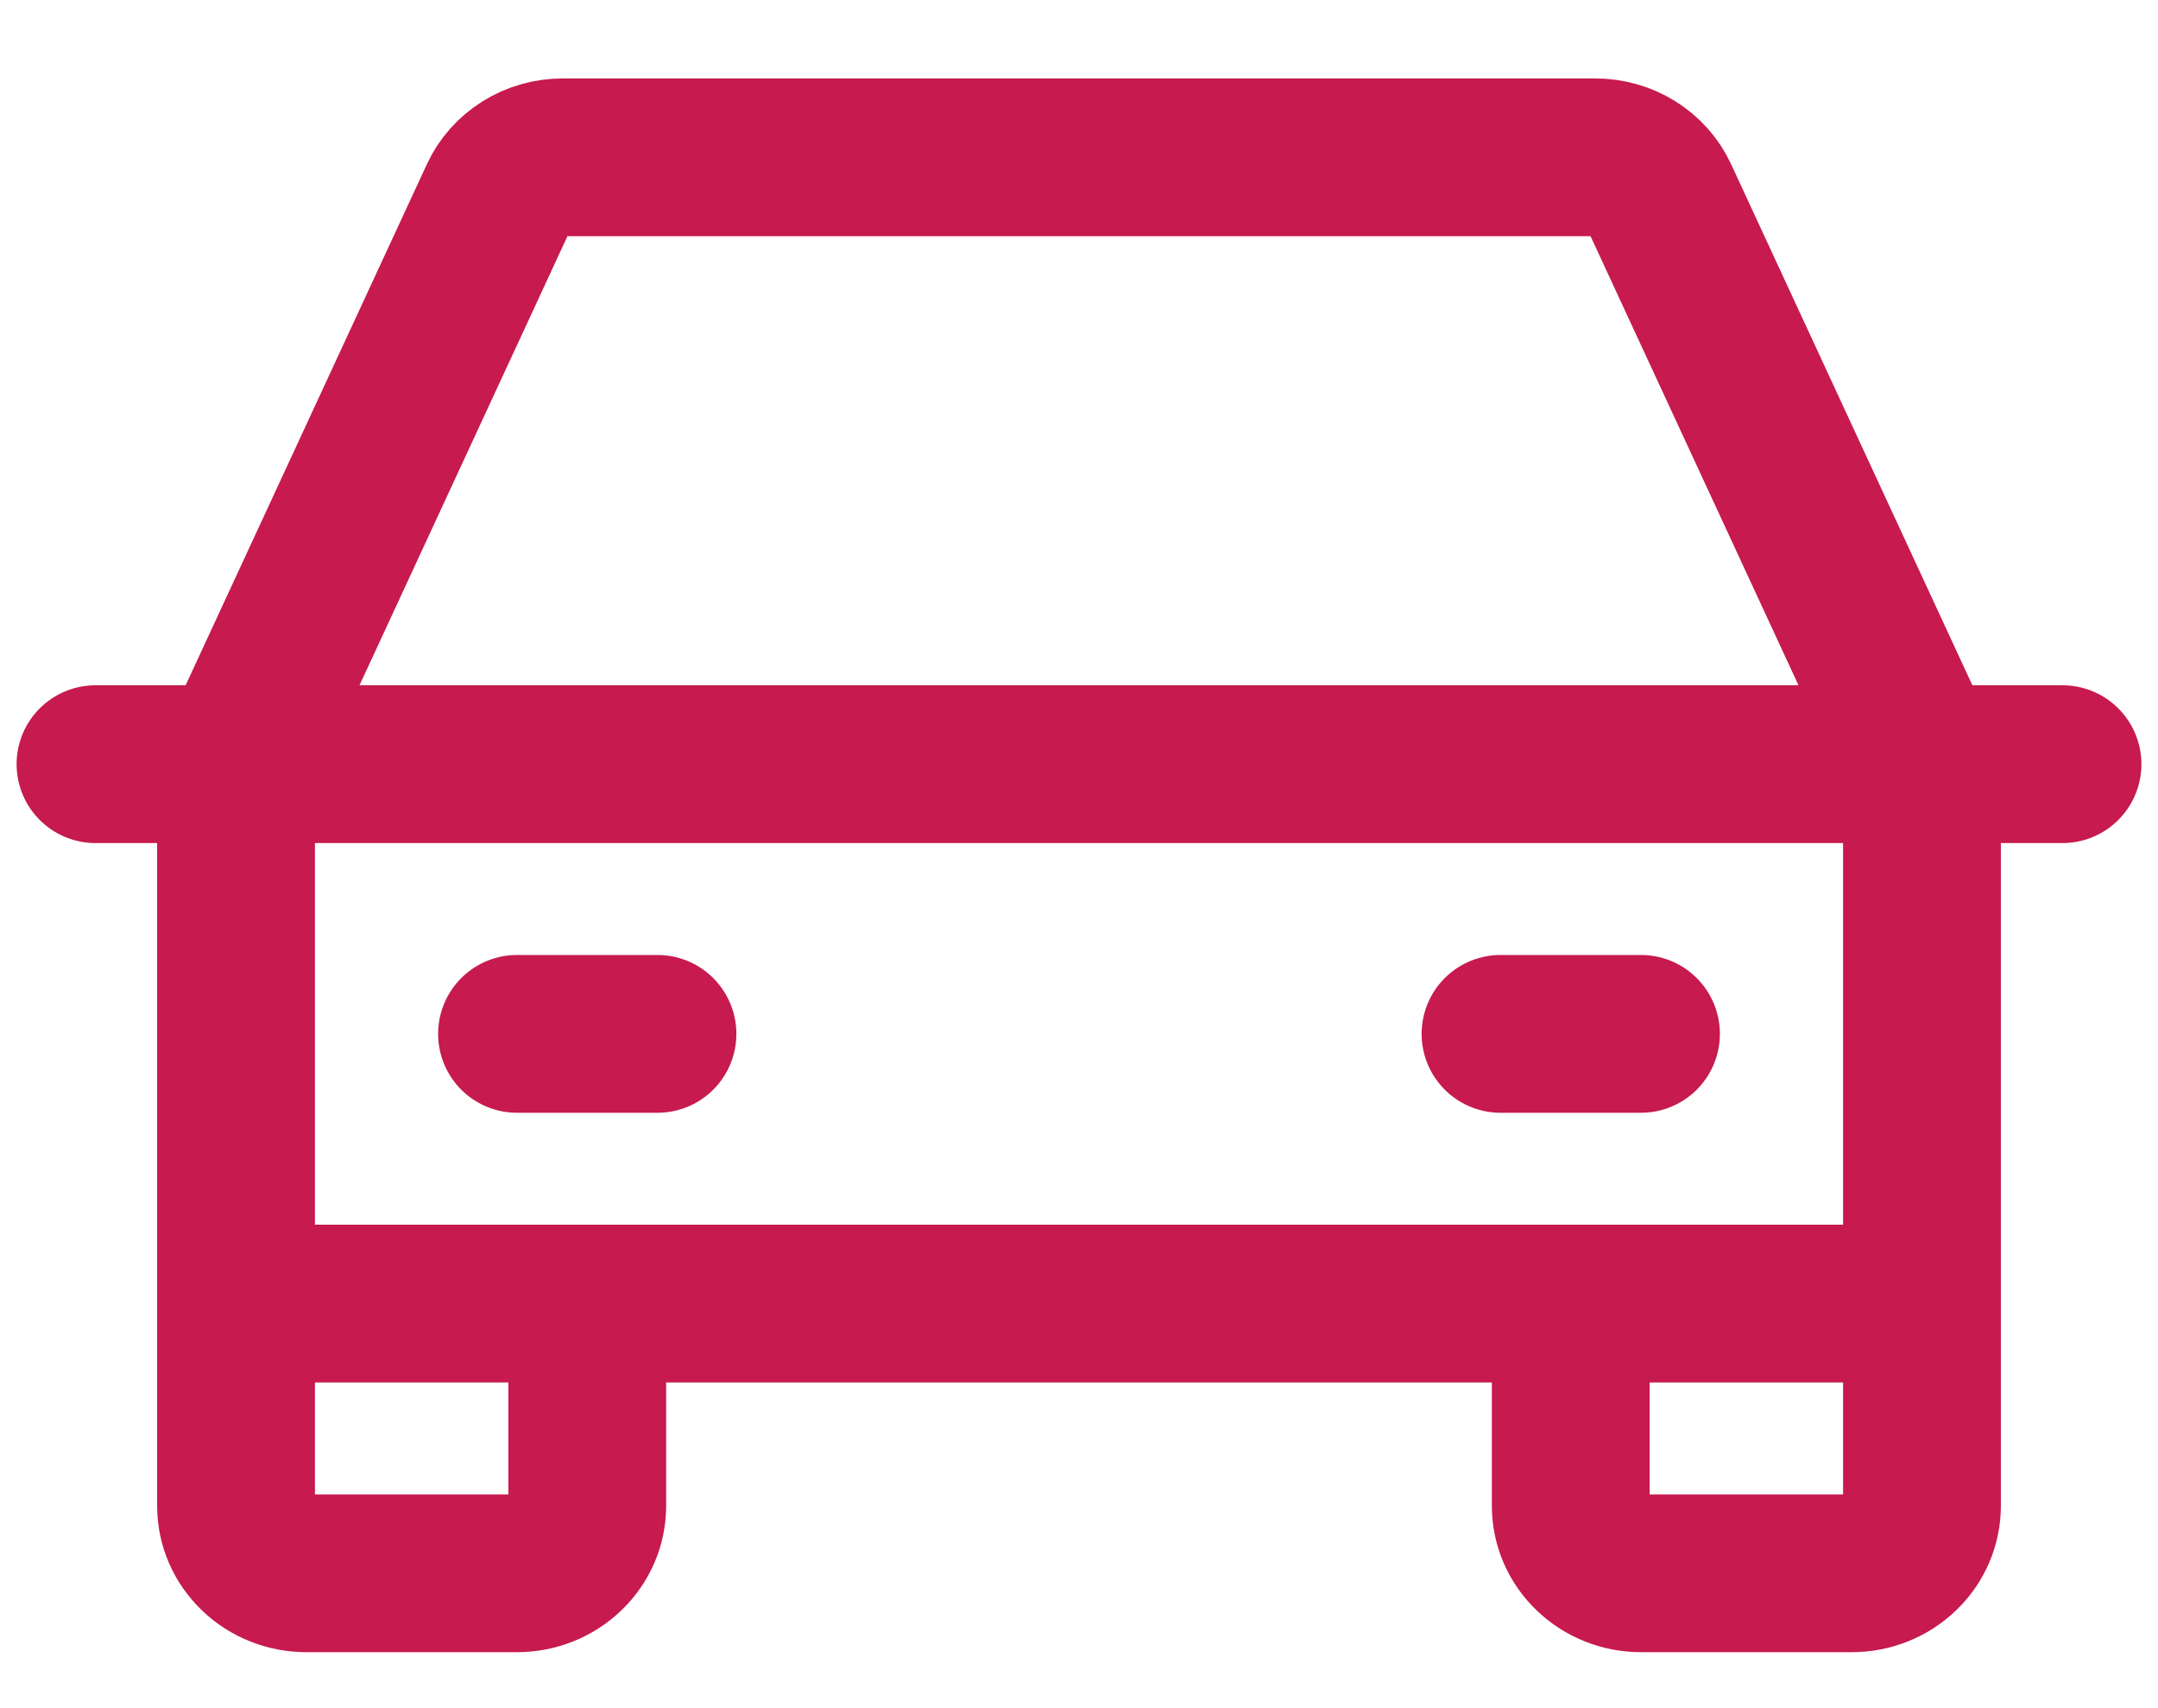
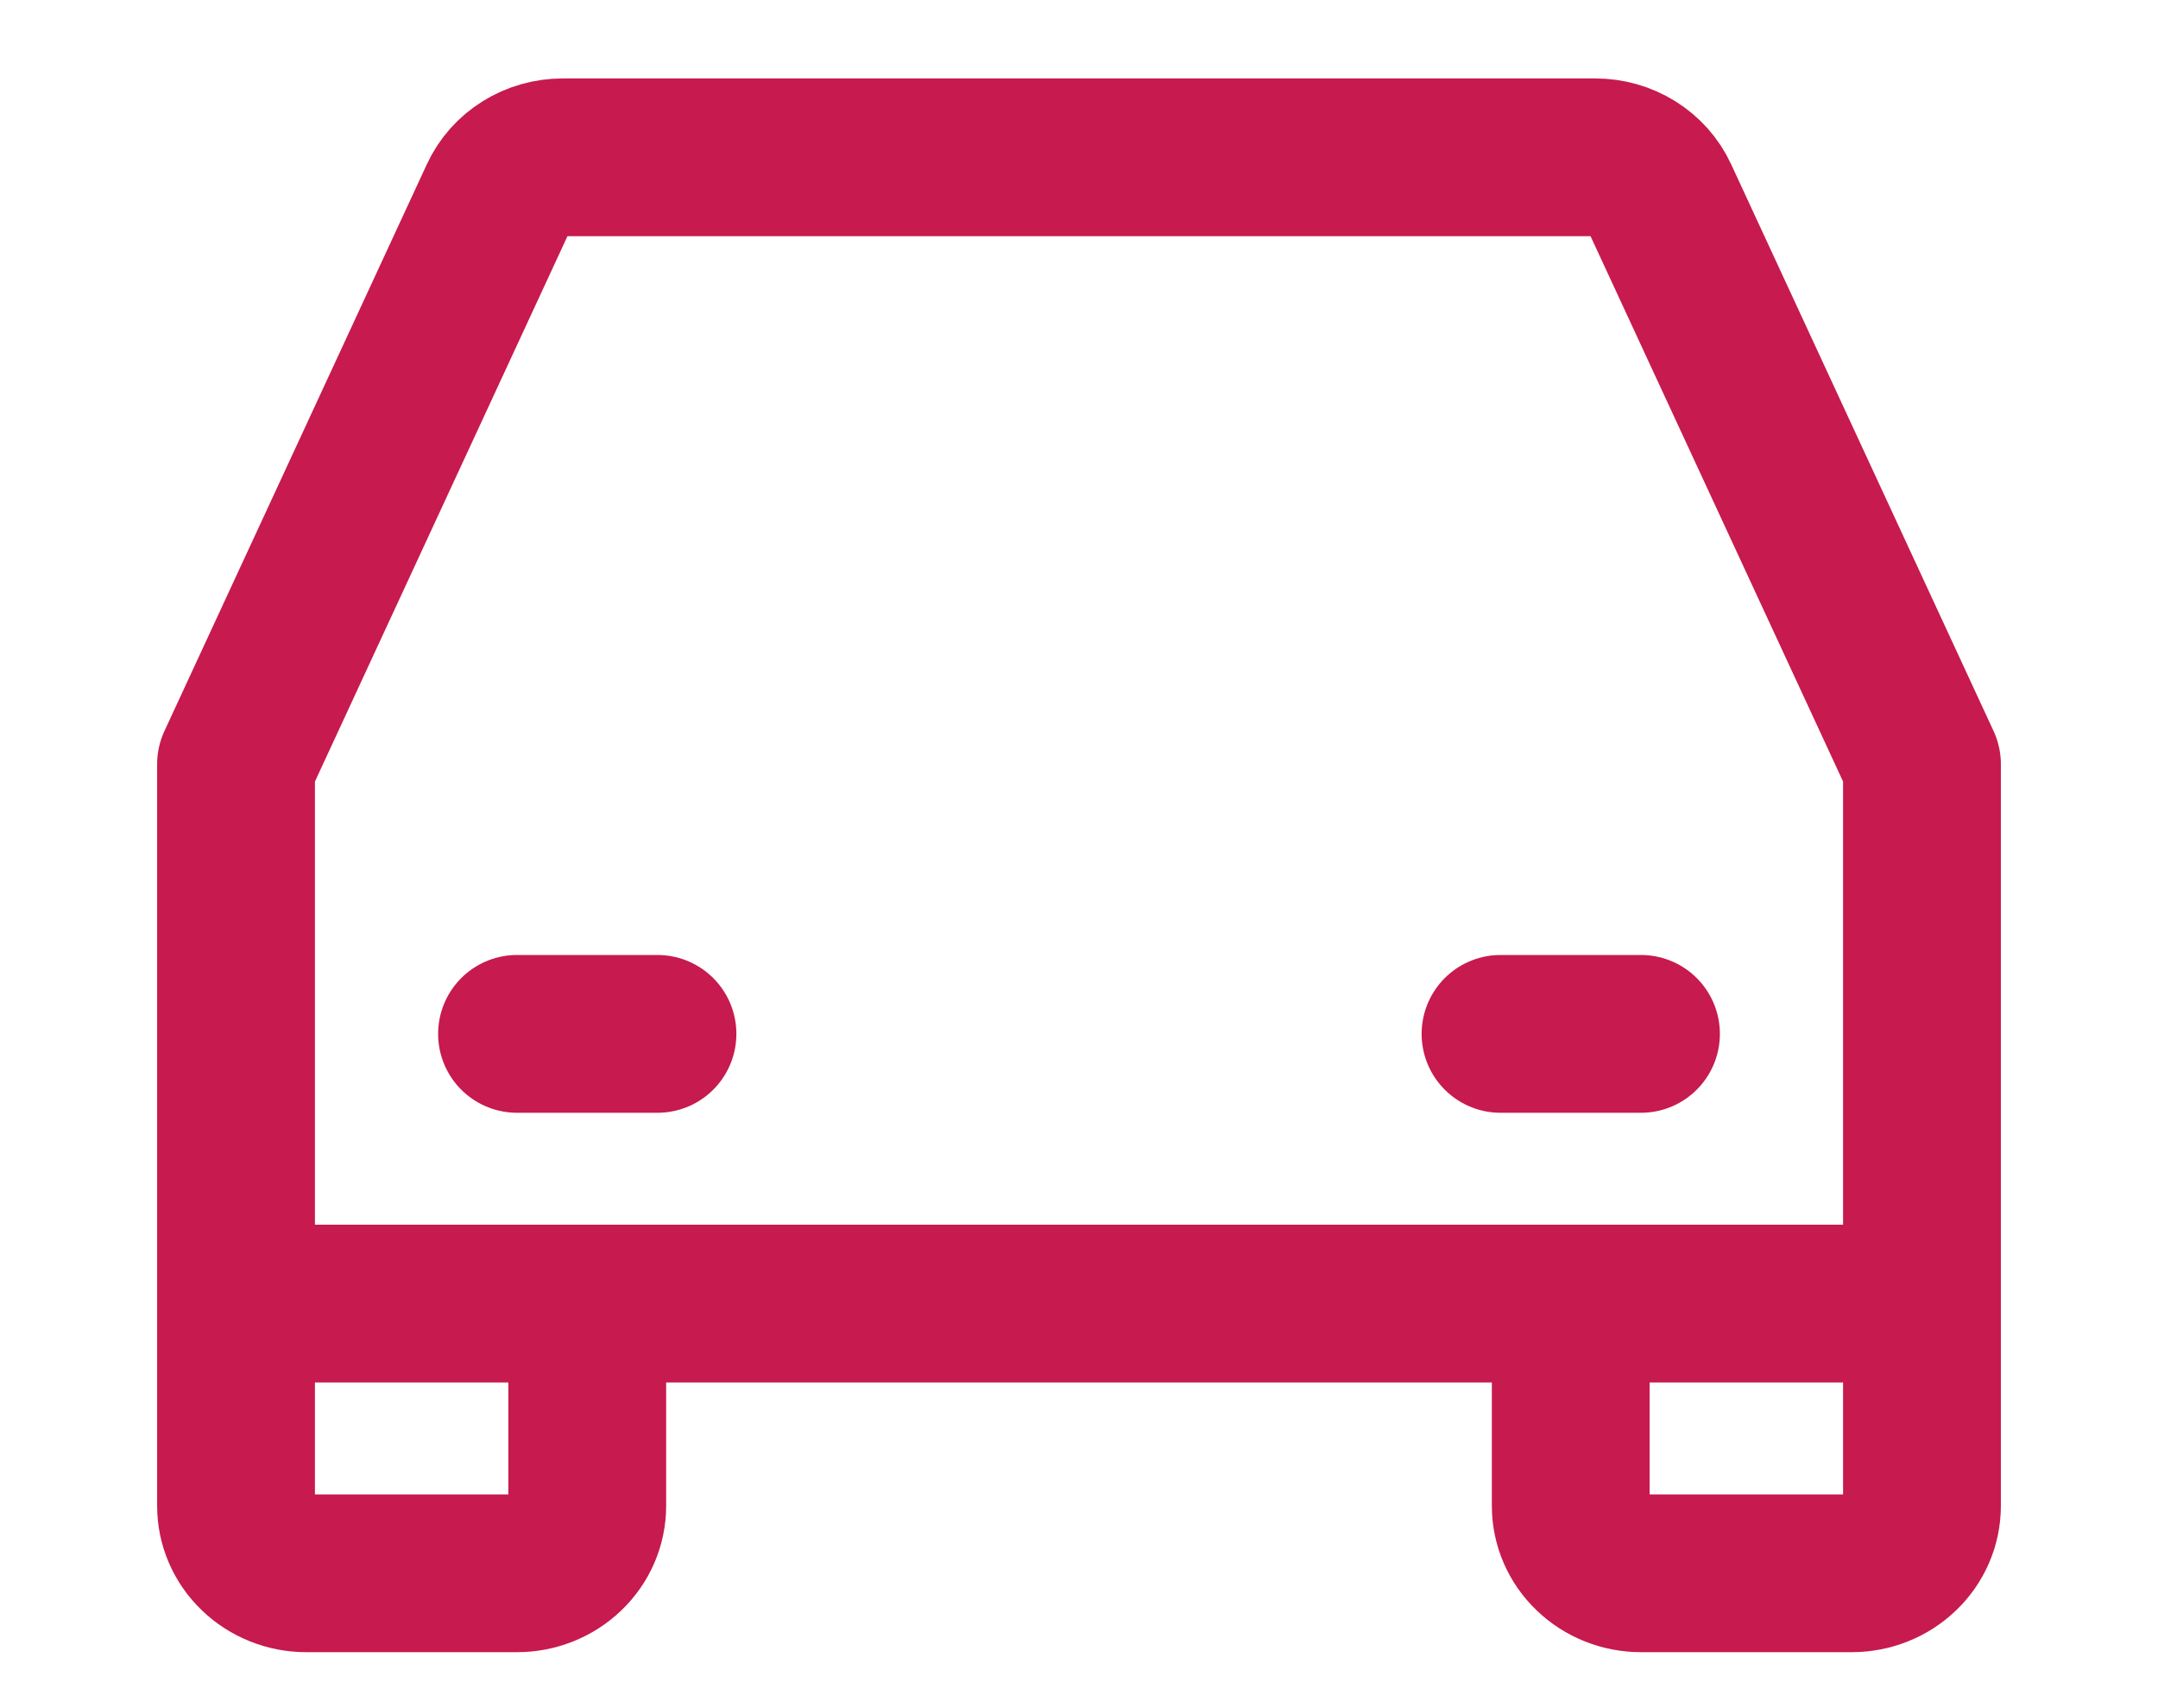
<svg xmlns="http://www.w3.org/2000/svg" width="24" height="19" viewBox="0 0 24 19" fill="none">
-   <path d="M1.062 8.5H22.938M21.375 14.5V16.75C21.375 16.949 21.293 17.14 21.146 17.28C21 17.421 20.801 17.5 20.594 17.5H18.25C18.043 17.5 17.844 17.421 17.698 17.28C17.551 17.14 17.469 16.949 17.469 16.75V14.5M21.375 14.5H2.625M21.375 14.5V8.5L18.456 2.195C18.395 2.063 18.295 1.95 18.168 1.871C18.041 1.792 17.893 1.75 17.742 1.75H6.258C6.107 1.75 5.959 1.792 5.832 1.871C5.705 1.95 5.605 2.063 5.544 2.195L2.625 8.5V14.5M6.531 14.5V16.75C6.531 16.949 6.449 17.14 6.302 17.28C6.156 17.421 5.957 17.5 5.75 17.5H3.406C3.199 17.5 3 17.421 2.854 17.28C2.707 17.14 2.625 16.949 2.625 16.75V14.5M5.75 11.5H7.312M16.688 11.5H18.25" stroke="#C71A4E" stroke-width="1.755" stroke-linecap="round" stroke-linejoin="round" />
+   <path d="M1.062 8.5M21.375 14.5V16.75C21.375 16.949 21.293 17.14 21.146 17.28C21 17.421 20.801 17.5 20.594 17.5H18.25C18.043 17.5 17.844 17.421 17.698 17.28C17.551 17.14 17.469 16.949 17.469 16.75V14.5M21.375 14.5H2.625M21.375 14.5V8.5L18.456 2.195C18.395 2.063 18.295 1.95 18.168 1.871C18.041 1.792 17.893 1.75 17.742 1.75H6.258C6.107 1.75 5.959 1.792 5.832 1.871C5.705 1.95 5.605 2.063 5.544 2.195L2.625 8.5V14.5M6.531 14.5V16.75C6.531 16.949 6.449 17.14 6.302 17.28C6.156 17.421 5.957 17.5 5.75 17.5H3.406C3.199 17.5 3 17.421 2.854 17.28C2.707 17.14 2.625 16.949 2.625 16.75V14.5M5.75 11.5H7.312M16.688 11.5H18.25" stroke="#C71A4E" stroke-width="1.755" stroke-linecap="round" stroke-linejoin="round" />
</svg>